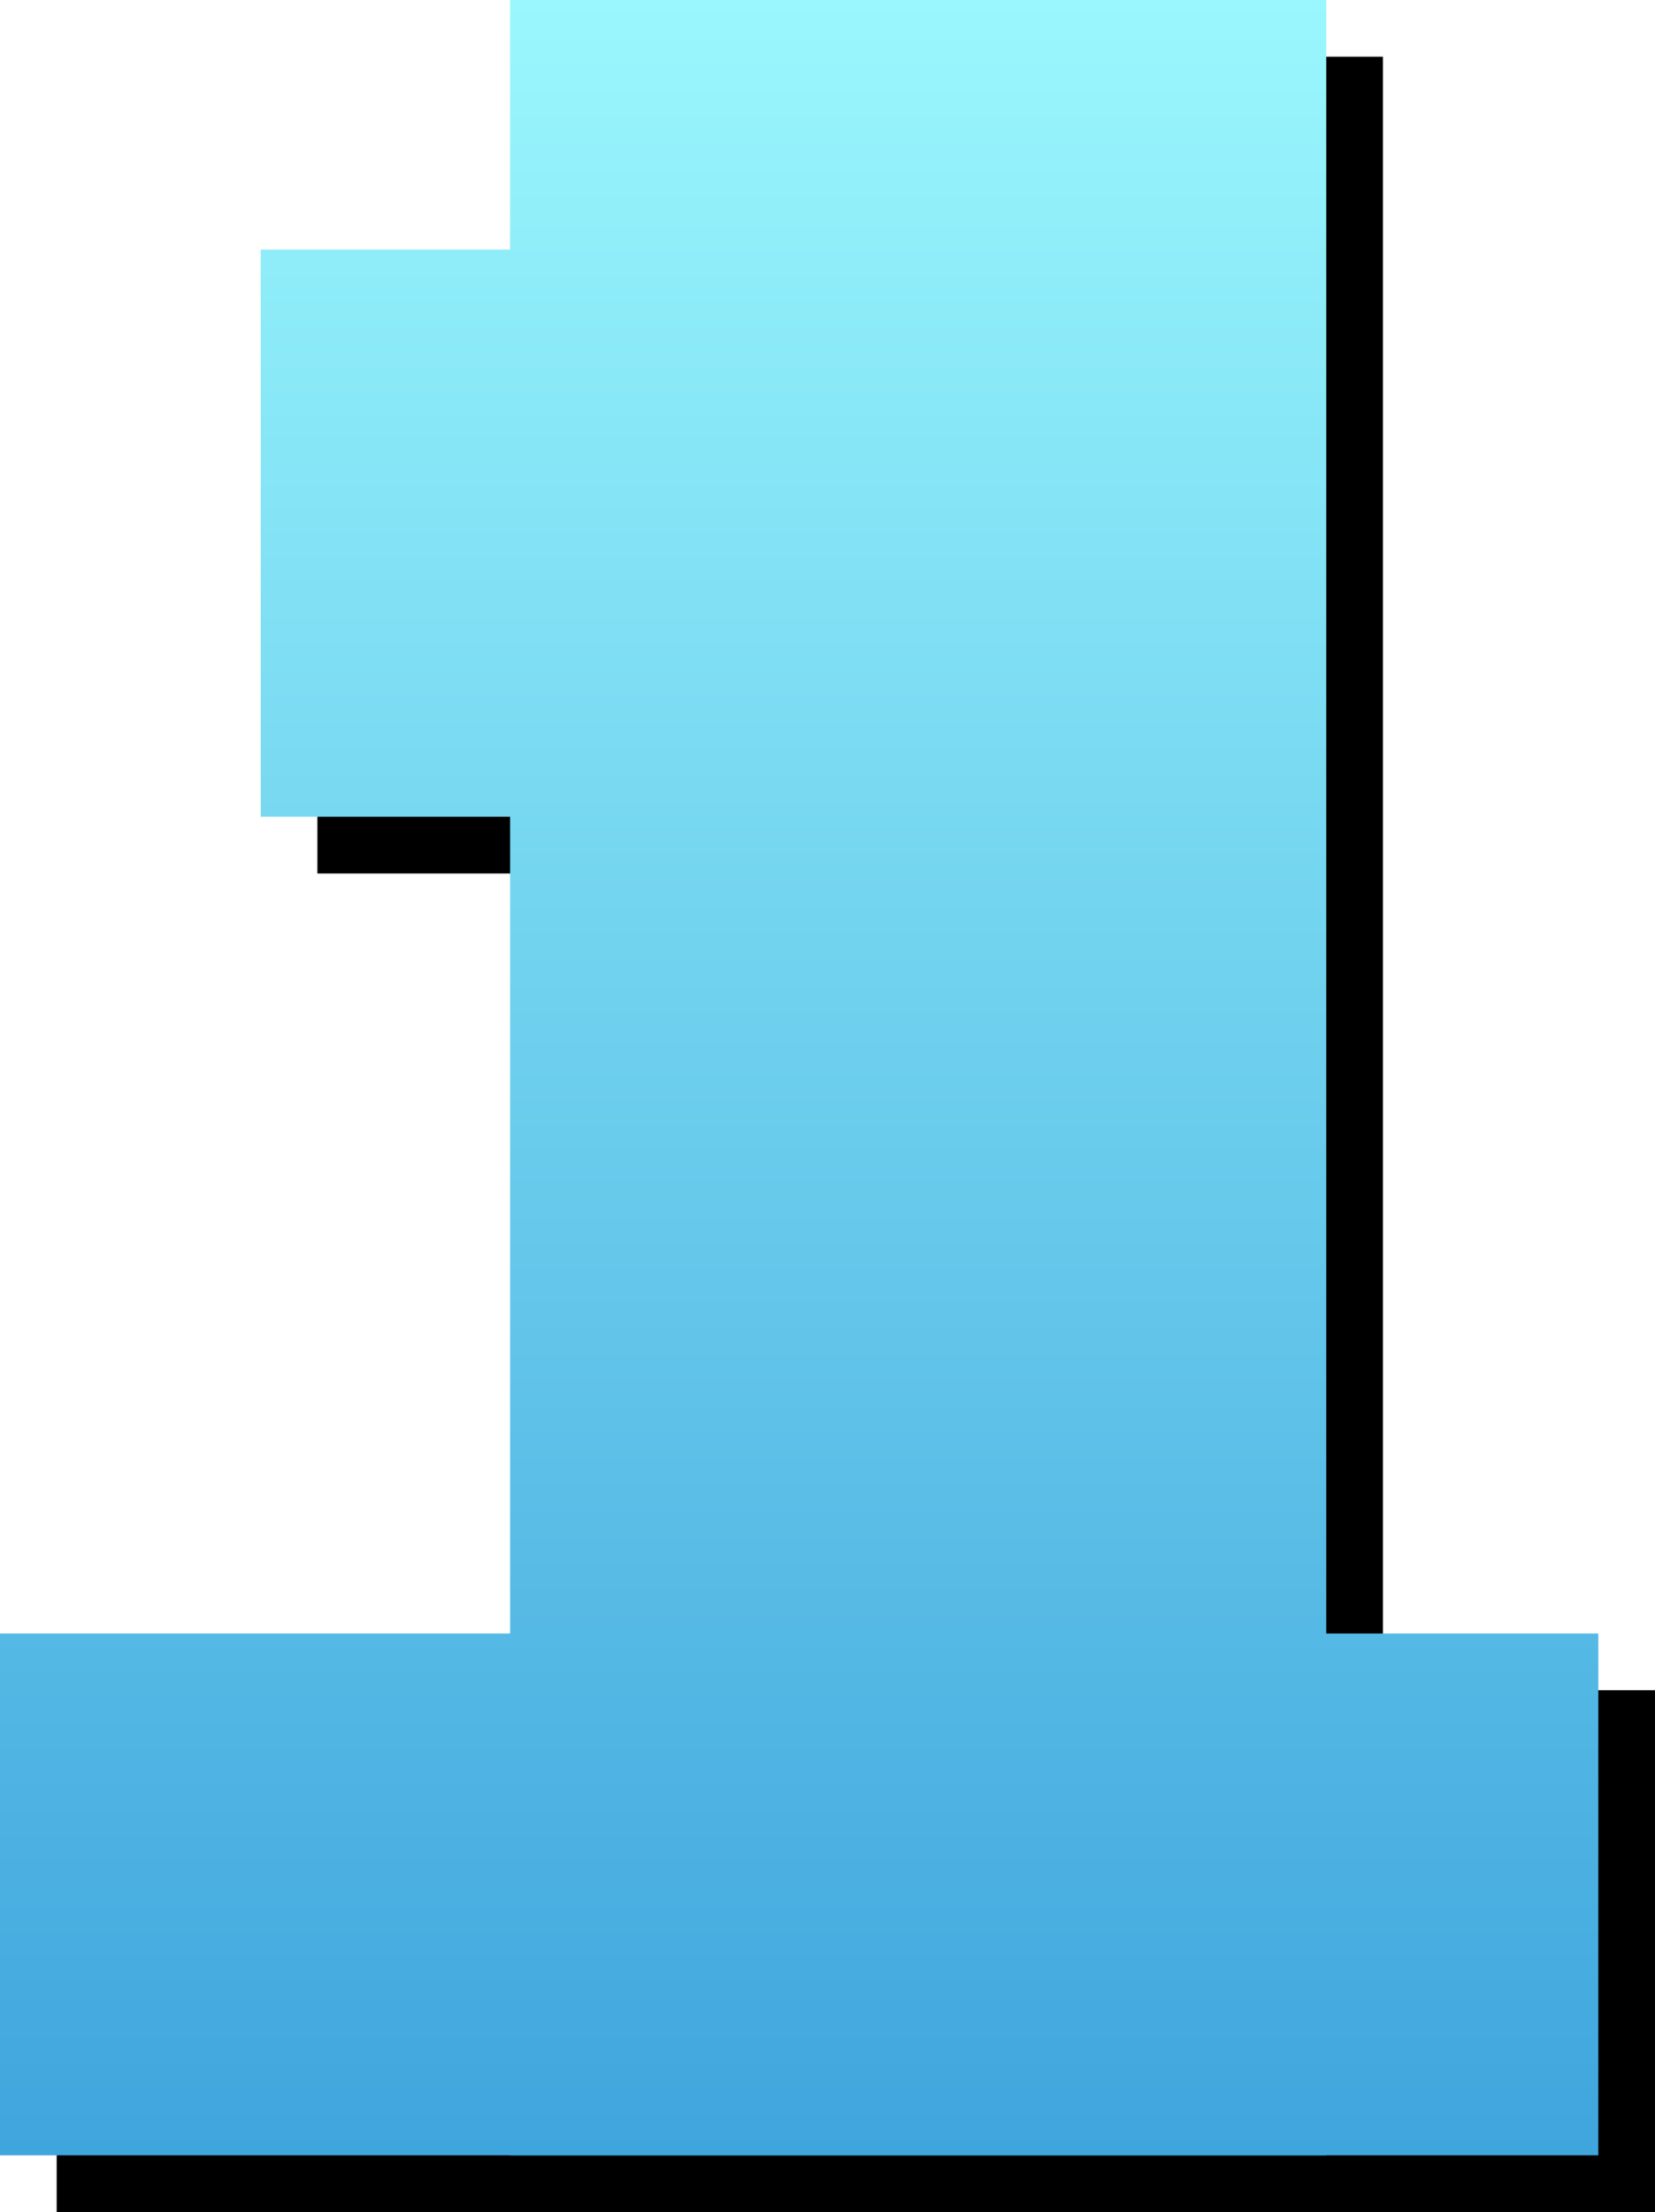
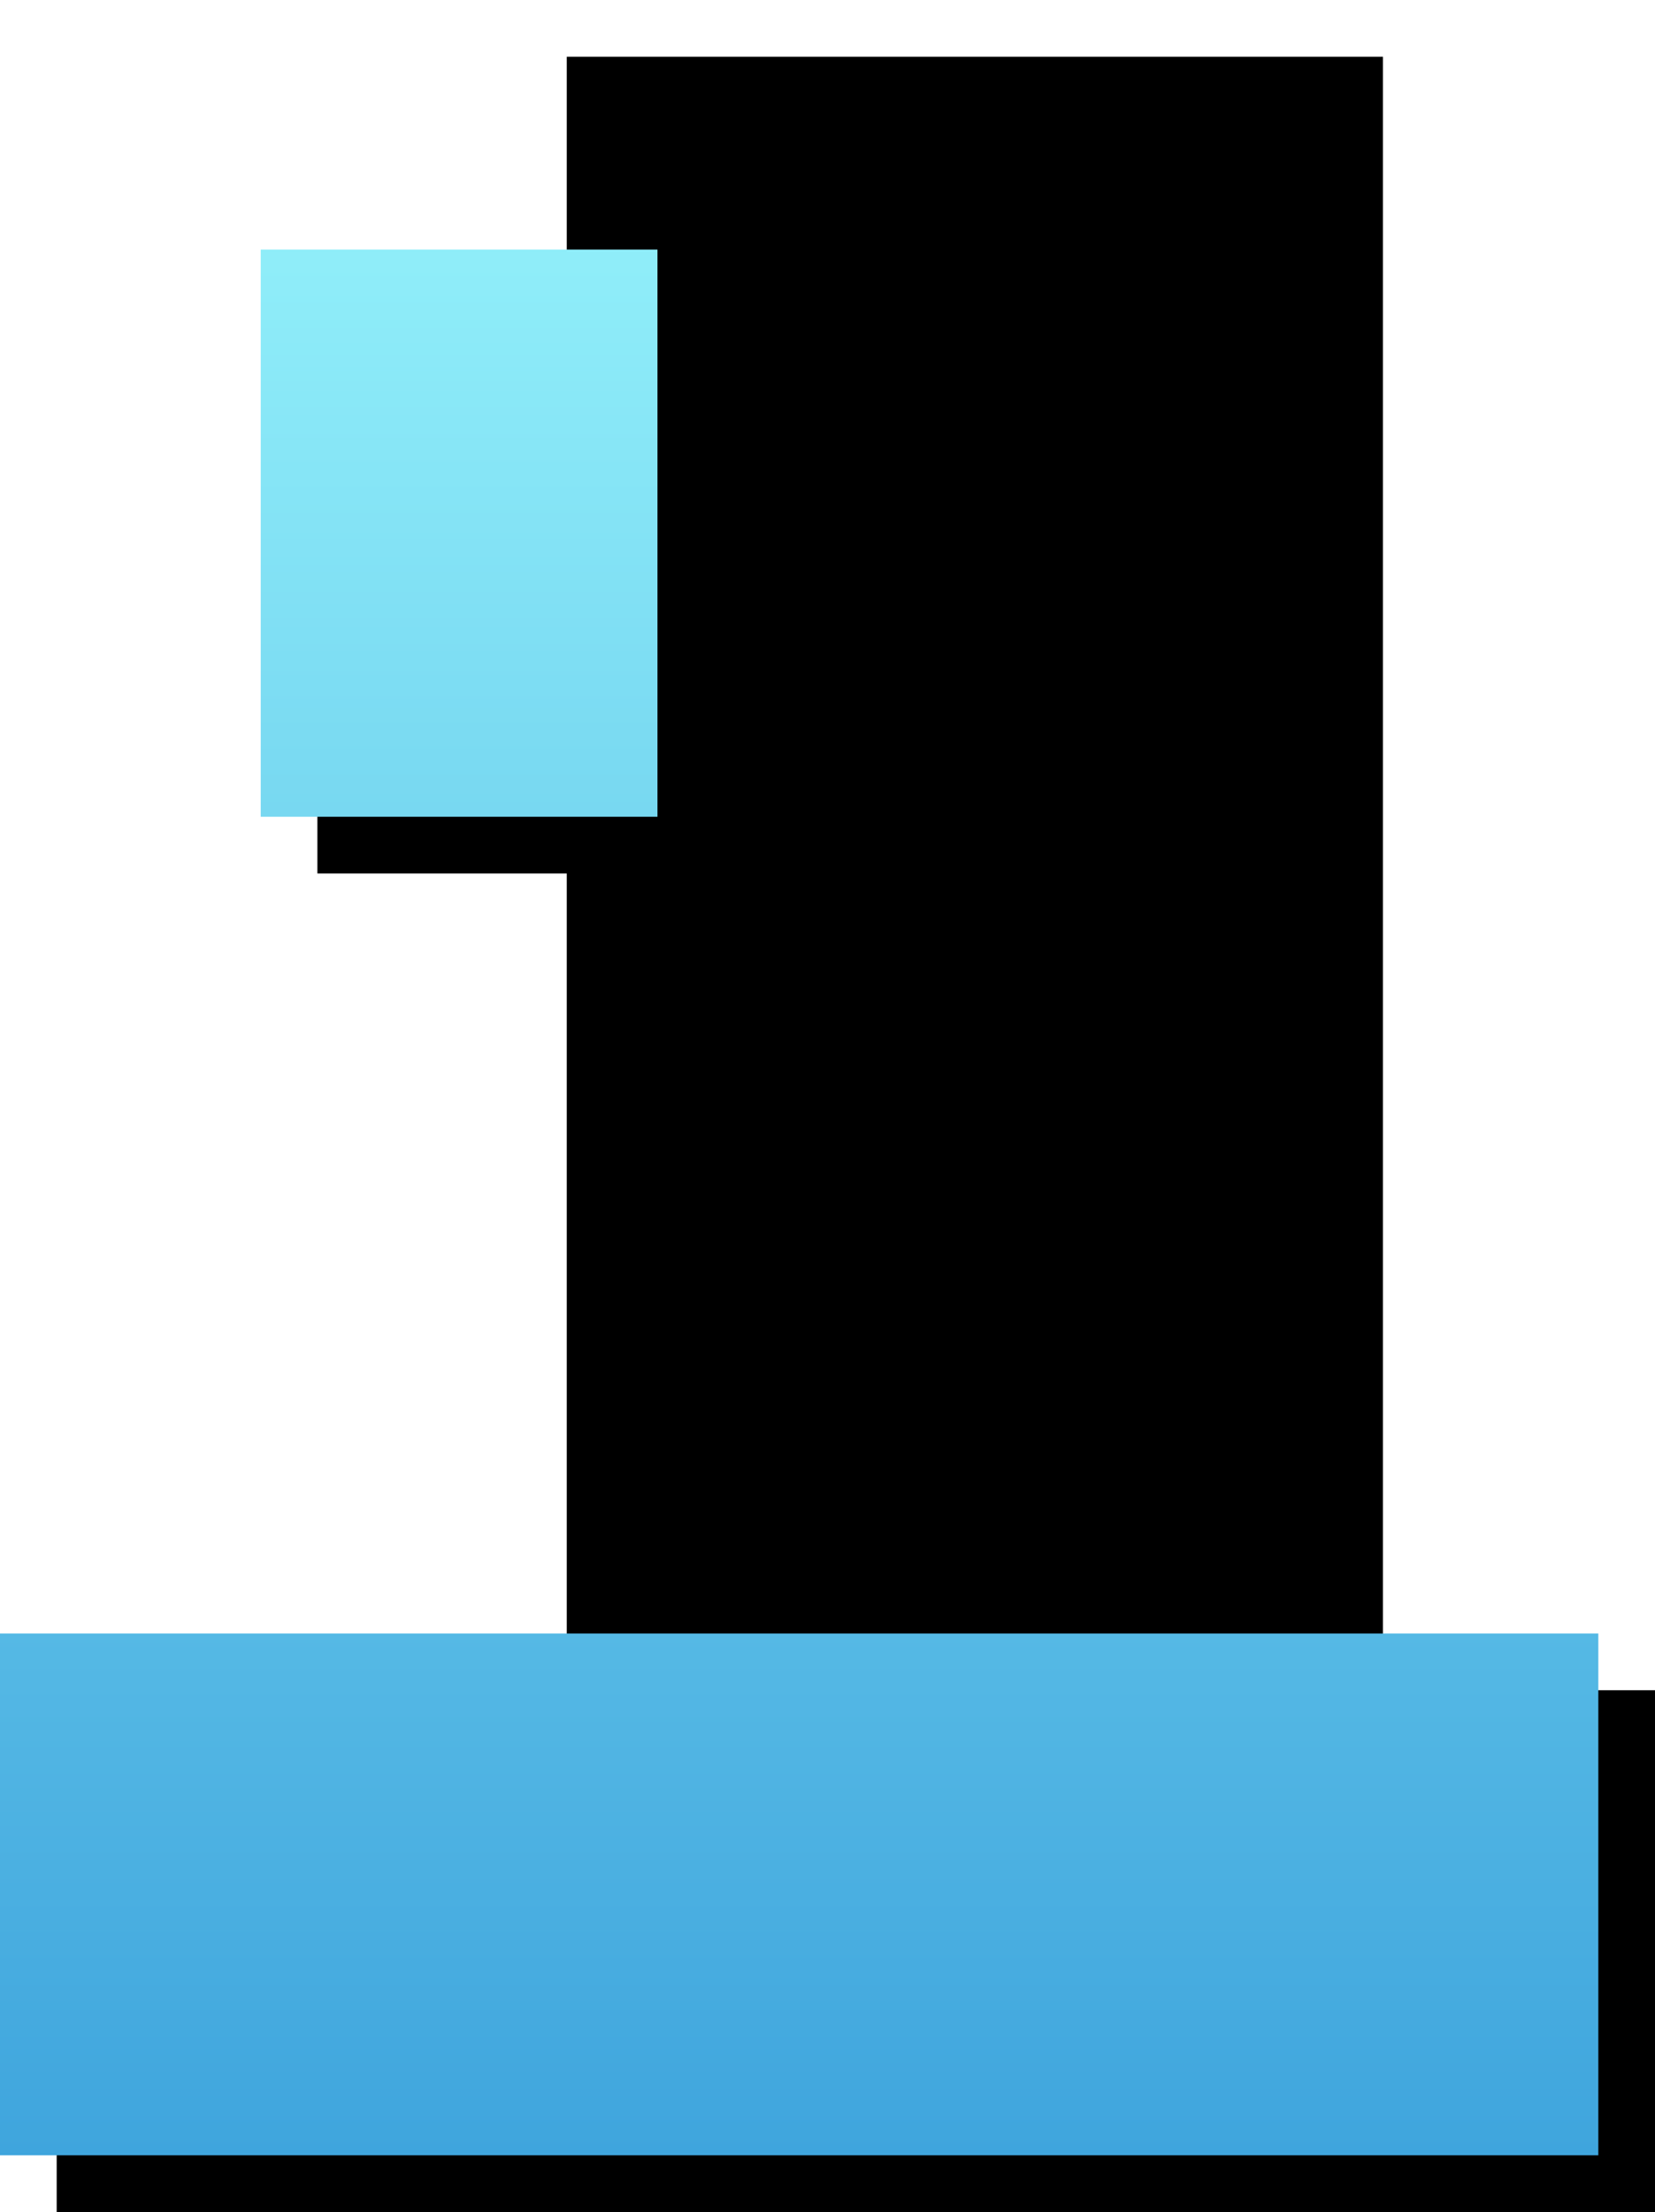
<svg xmlns="http://www.w3.org/2000/svg" width="146" height="195" viewBox="0 0 146 195" fill="none">
  <path d="M50 5H122V195H50V5Z" fill="black" />
  <path d="M28 27H63V77H28V27Z" fill="black" />
  <path d="M5 149H146V195H5V149Z" fill="black" />
-   <path d="M45 0H117V190H45V0Z" fill="url(#paint0_linear)" />
  <path d="M23 22H58V72H23V22Z" fill="url(#paint1_linear)" />
  <path d="M0 144H141V190H0V144Z" fill="url(#paint2_linear)" />
  <defs>
    <linearGradient id="paint0_linear" x1="70.5" y1="0" x2="70.5" y2="190" gradientUnits="userSpaceOnUse">
      <stop stop-color="#9AF7FD" />
      <stop offset="1" stop-color="#3FA5DD" />
    </linearGradient>
    <linearGradient id="paint1_linear" x1="70.5" y1="0" x2="70.5" y2="190" gradientUnits="userSpaceOnUse">
      <stop stop-color="#9AF7FD" />
      <stop offset="1" stop-color="#3FA5DD" />
    </linearGradient>
    <linearGradient id="paint2_linear" x1="70.5" y1="0" x2="70.5" y2="190" gradientUnits="userSpaceOnUse">
      <stop stop-color="#9AF7FD" />
      <stop offset="1" stop-color="#3FA5DD" />
    </linearGradient>
  </defs>
</svg>